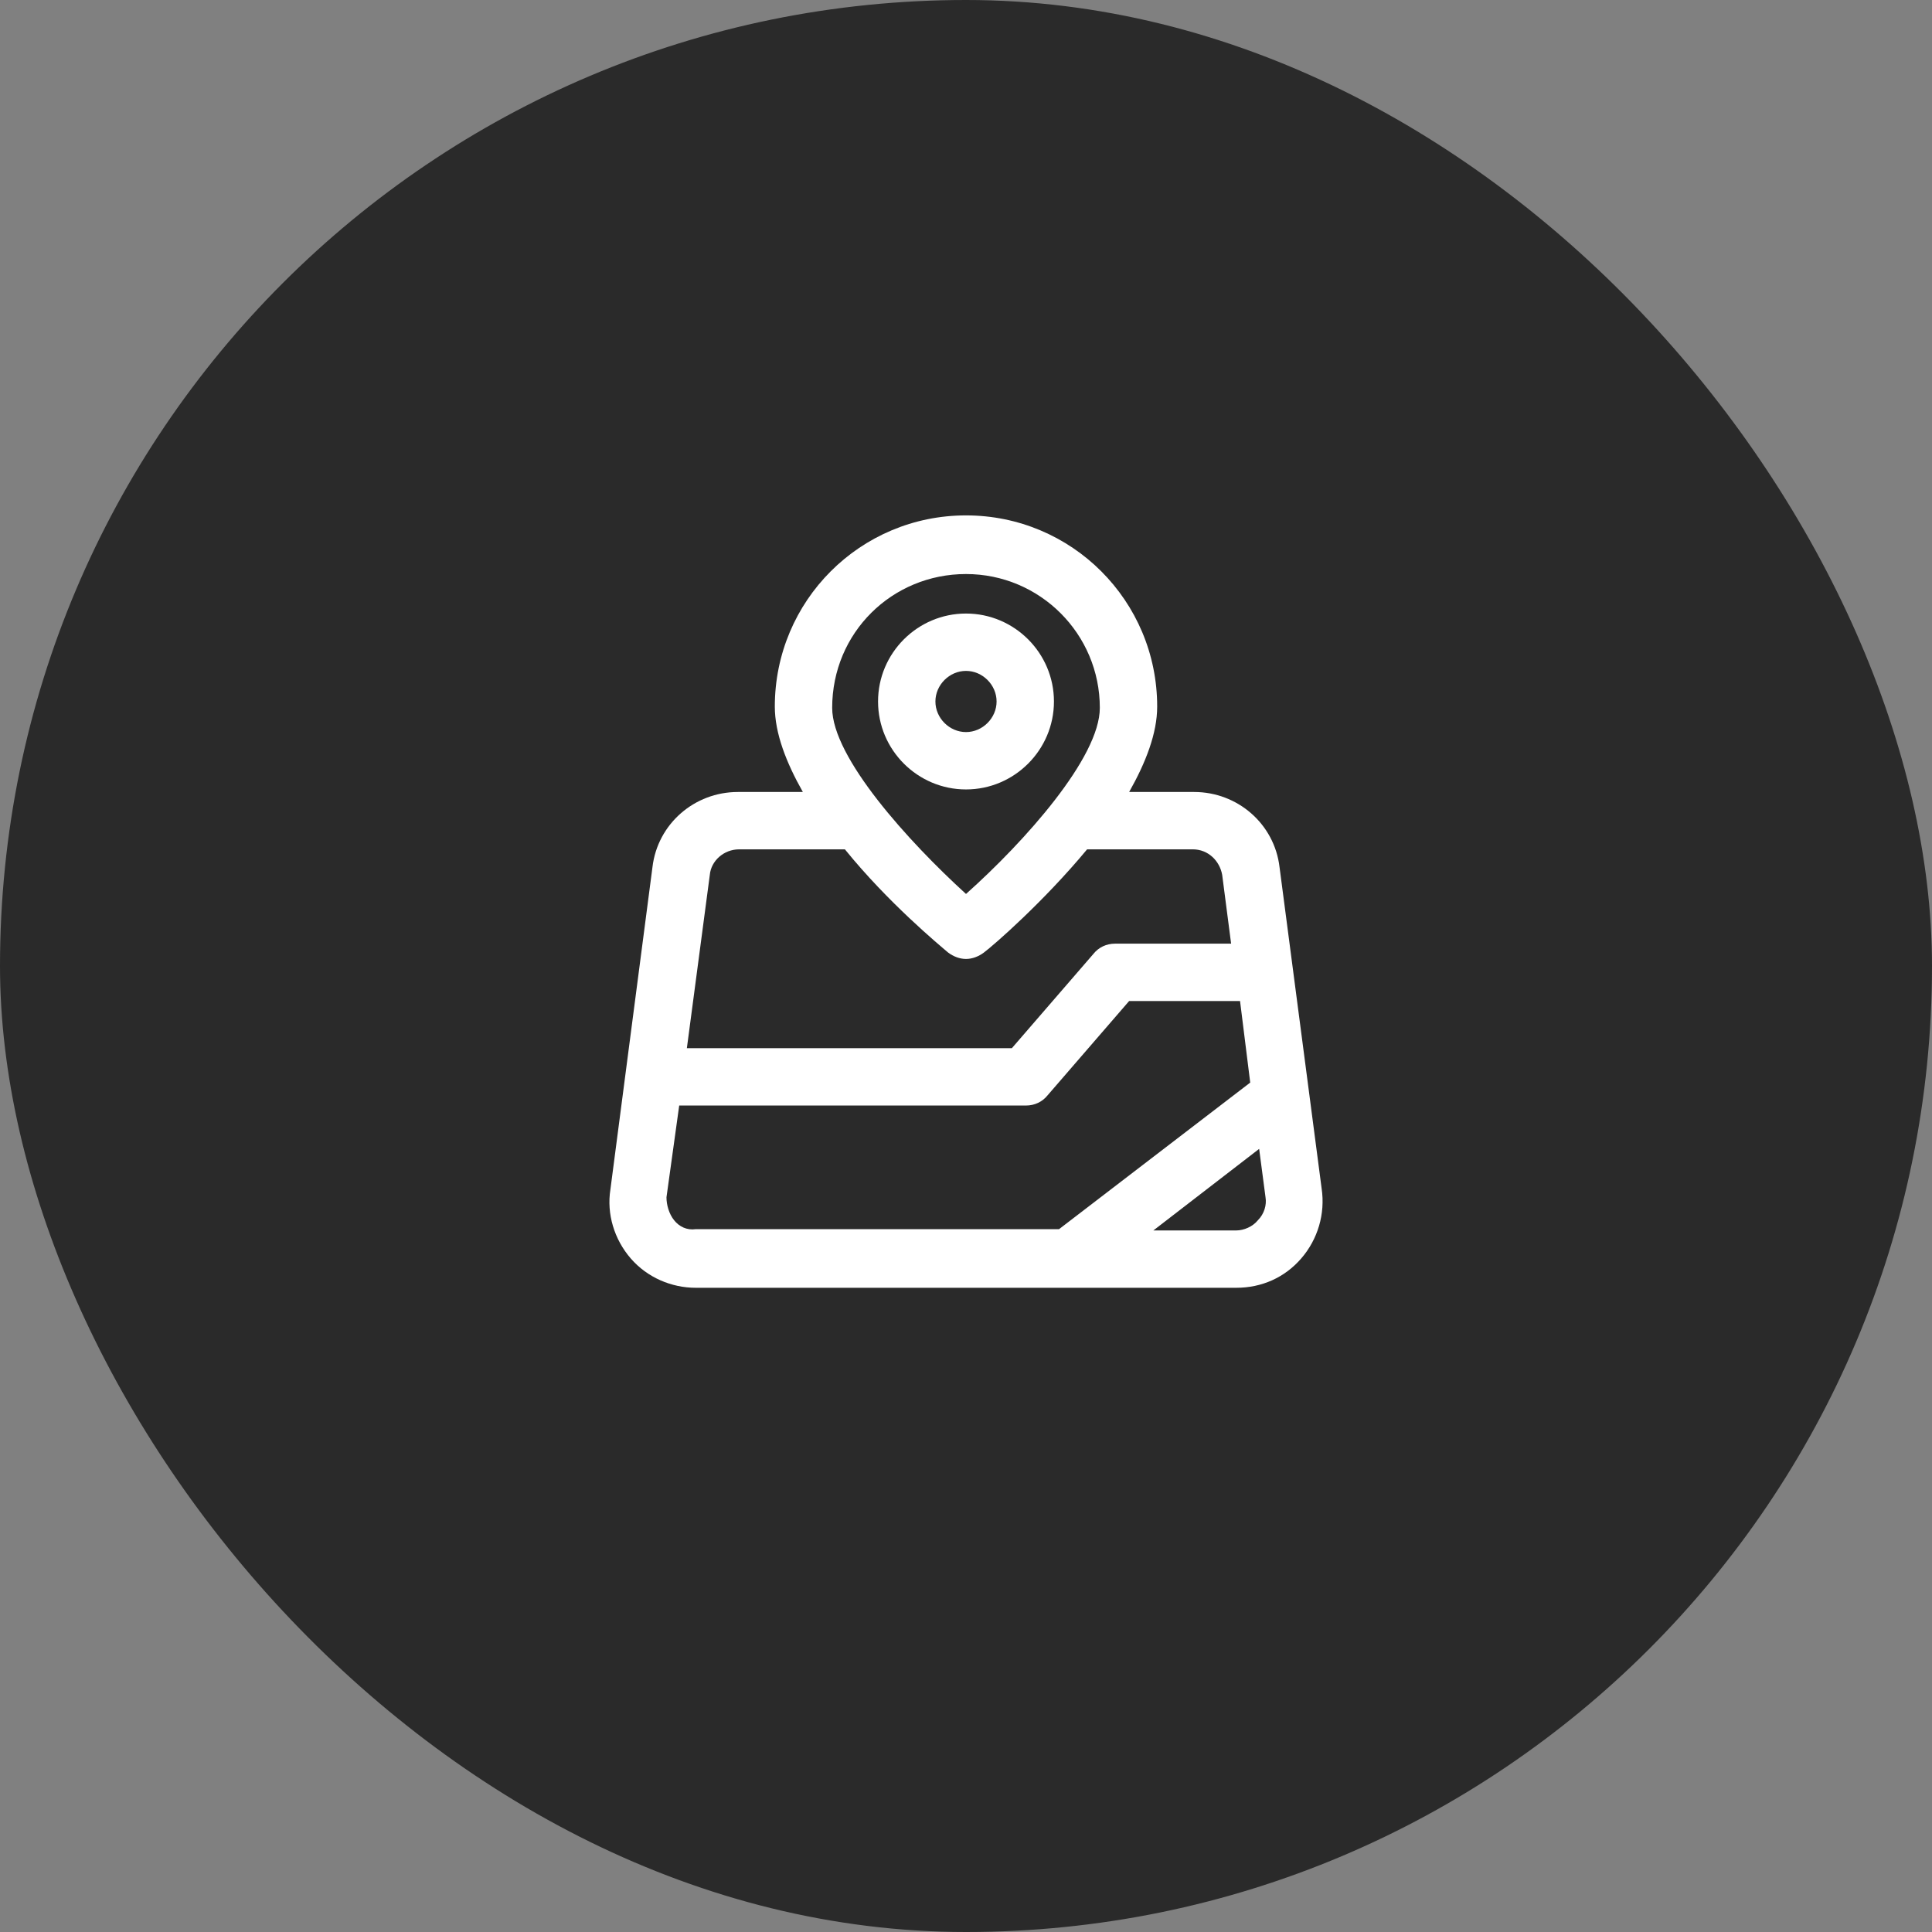
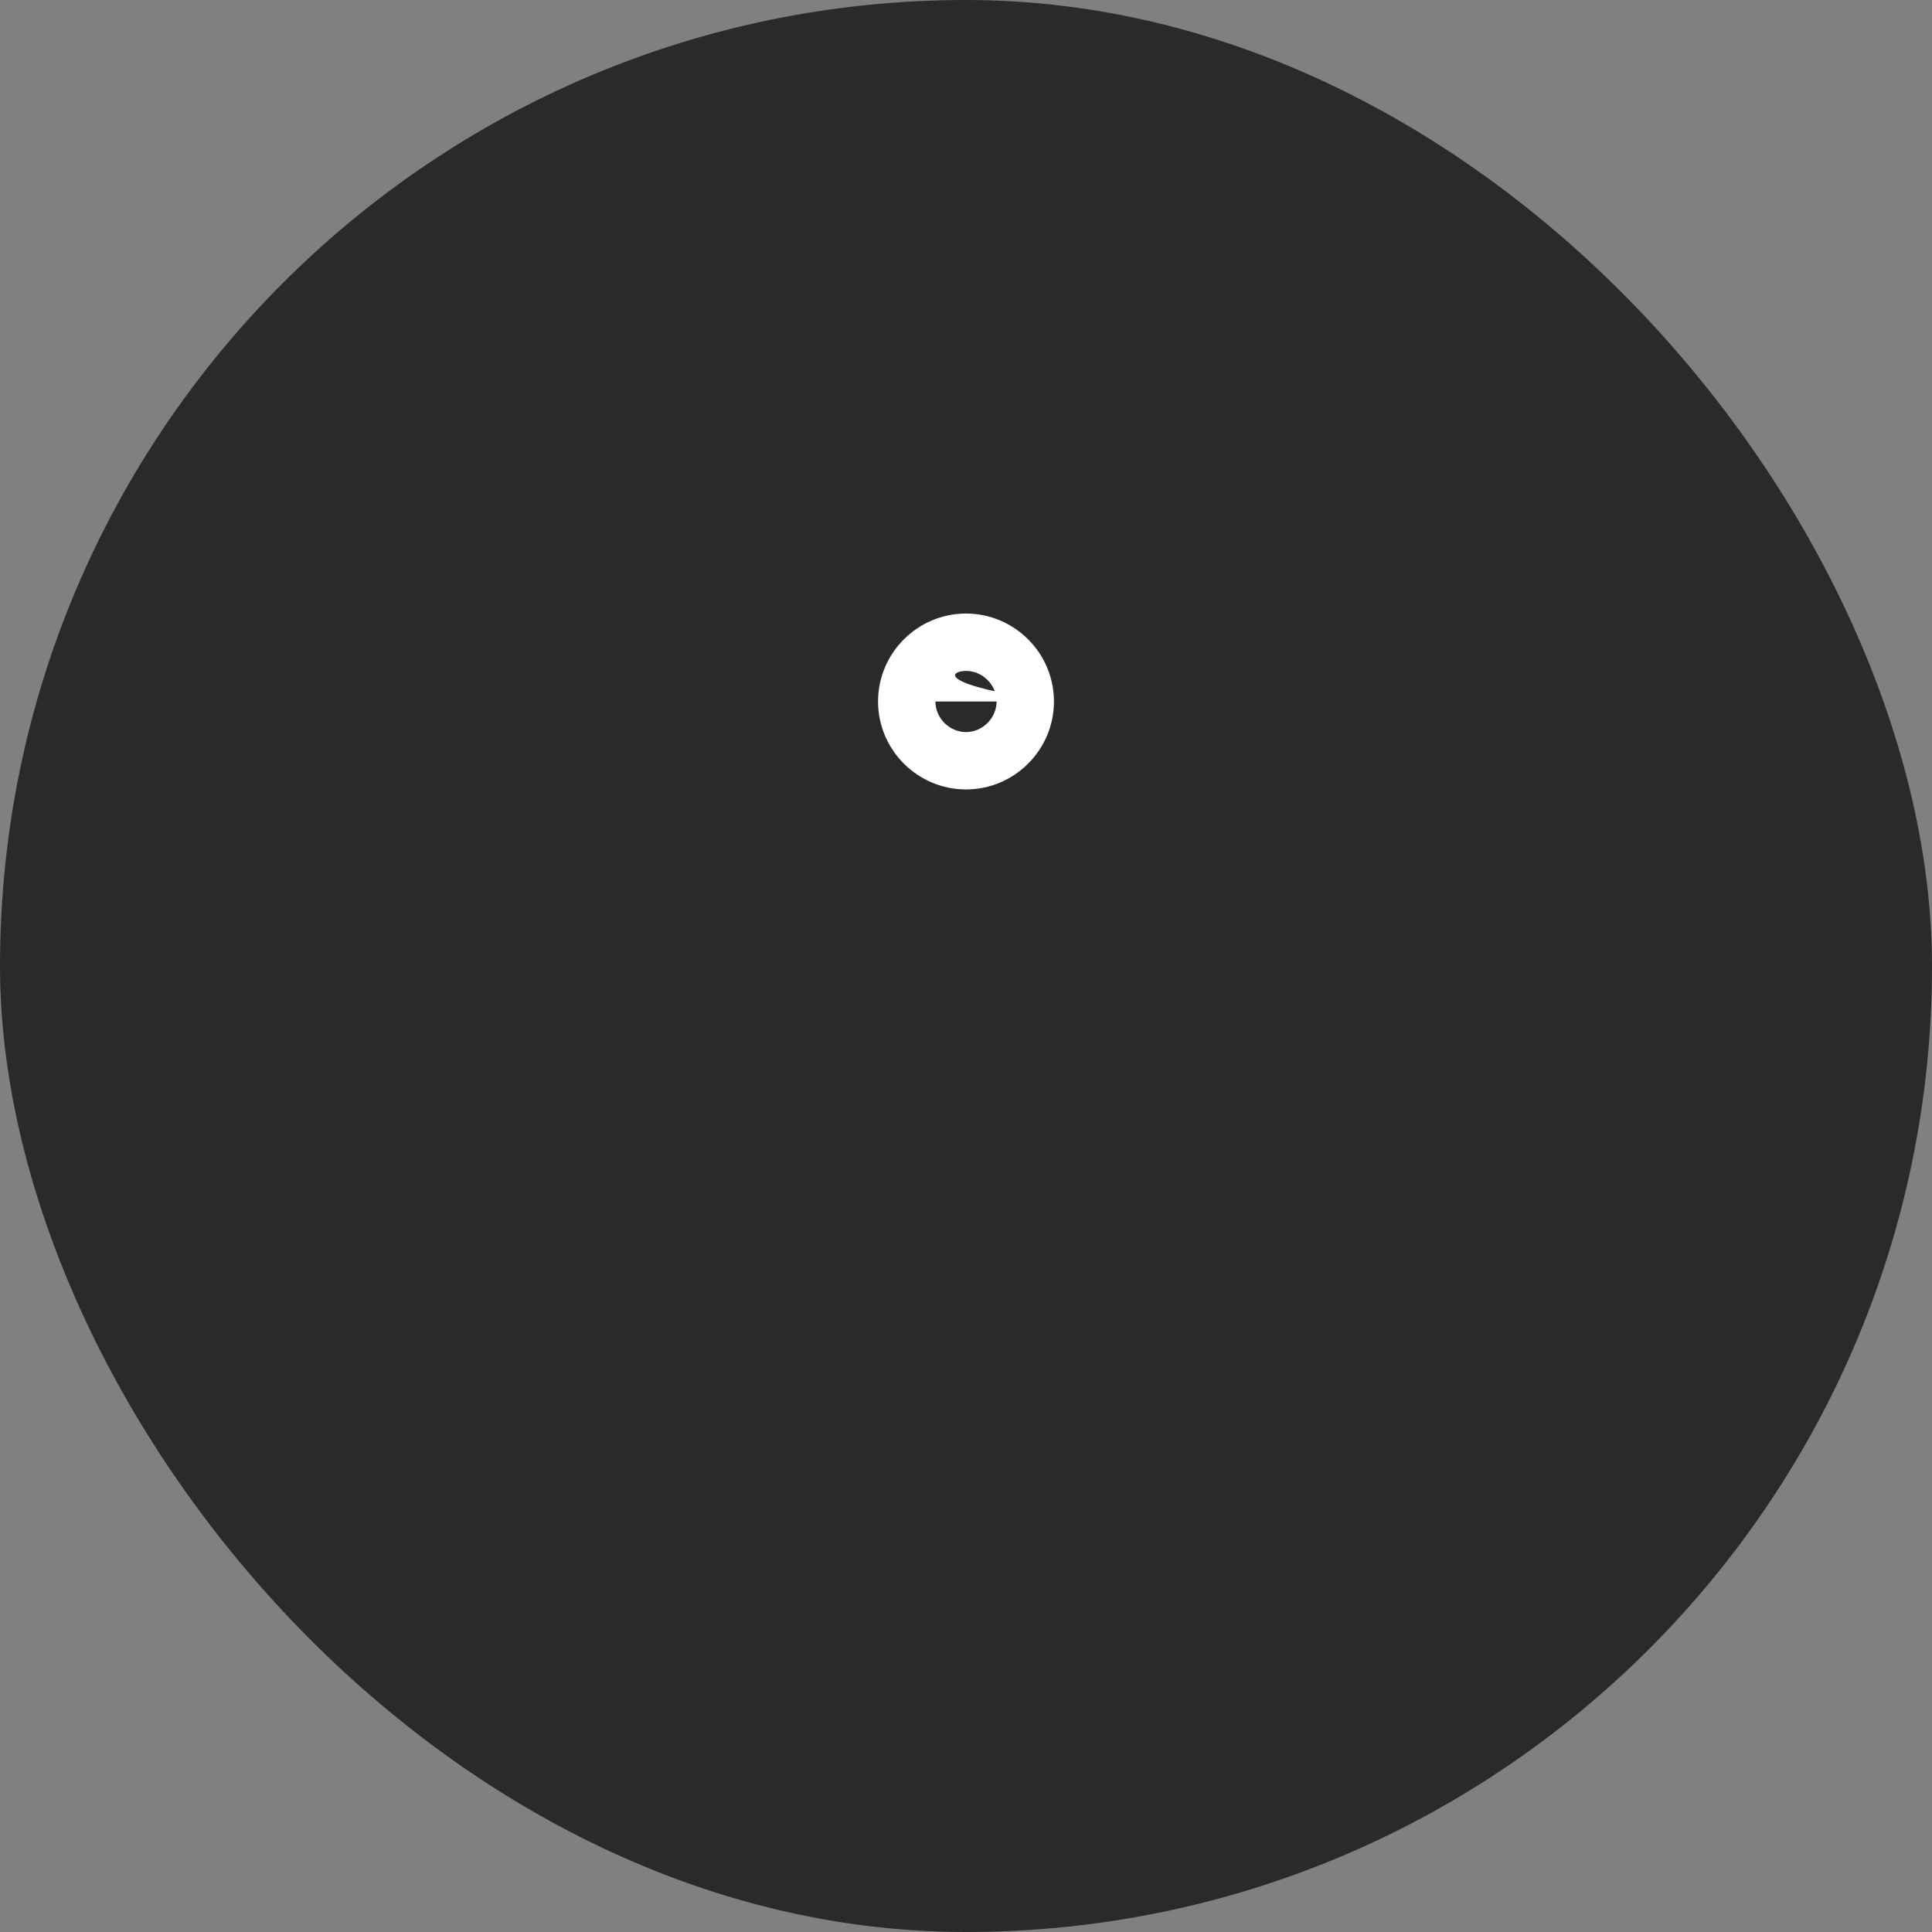
<svg xmlns="http://www.w3.org/2000/svg" width="90" height="90" viewBox="0 0 90 90" fill="none">
  <rect x="0" y="0" width="90" height="90" fill="#808080" stroke="none" />
  <rect width="90" height="90" rx="45" fill="#2A2A2A" />
-   <path d="M61.566 55.359L59.606 40.397C59.369 38.378 57.647 36.894 55.628 36.894H52.6C53.372 35.528 53.906 34.162 53.906 32.916C53.906 27.987 49.928 24.009 45 24.009C40.072 24.009 36.094 27.987 36.094 32.916C36.094 34.162 36.628 35.528 37.4 36.894H34.372C32.353 36.894 30.631 38.378 30.394 40.397L28.434 55.419C28.256 56.547 28.612 57.734 29.384 58.625C30.156 59.516 31.284 59.99 32.412 59.99H57.587C58.775 59.99 59.844 59.516 60.615 58.625C61.387 57.734 61.744 56.547 61.566 55.359ZM45 26.741C48.444 26.741 51.234 29.531 51.234 32.975C51.234 35.291 47.731 39.209 45 41.644C42.328 39.209 38.766 35.291 38.766 32.975C38.766 29.472 41.556 26.741 45 26.741ZM34.431 39.566H39.359C41.378 42.059 43.753 44.019 44.169 44.375C44.406 44.553 44.703 44.672 45 44.672C45.297 44.672 45.594 44.553 45.831 44.375C46.306 44.019 48.622 42 50.641 39.566H55.569C56.281 39.566 56.816 40.1 56.934 40.753L57.35 43.959H51.947C51.531 43.959 51.175 44.137 50.937 44.434L47.137 48.828H31.997L33.066 40.753C33.125 40.1 33.719 39.566 34.431 39.566ZM31.403 56.844C31.166 56.547 31.047 56.131 31.047 55.775L31.64 51.5H47.791C48.206 51.5 48.562 51.322 48.8 51.025L52.6 46.631H57.766L58.24 50.431L49.334 57.259H32.412C31.997 57.319 31.64 57.141 31.403 56.844ZM58.597 56.844C58.359 57.141 57.944 57.319 57.587 57.319H53.728L58.656 53.519L58.953 55.775C59.012 56.131 58.894 56.547 58.597 56.844Z" fill="white" />
-   <path d="M49.097 32.678C49.097 30.422 47.256 28.581 45 28.581C42.743 28.581 40.903 30.422 40.903 32.678C40.903 34.934 42.743 36.775 45 36.775C47.256 36.775 49.097 34.934 49.097 32.678ZM43.575 32.678C43.575 31.906 44.228 31.253 45 31.253C45.772 31.253 46.425 31.906 46.425 32.678C46.425 33.45 45.772 34.103 45 34.103C44.228 34.103 43.575 33.45 43.575 32.678Z" fill="white" />
+   <path d="M49.097 32.678C49.097 30.422 47.256 28.581 45 28.581C42.743 28.581 40.903 30.422 40.903 32.678C40.903 34.934 42.743 36.775 45 36.775C47.256 36.775 49.097 34.934 49.097 32.678ZC43.575 31.906 44.228 31.253 45 31.253C45.772 31.253 46.425 31.906 46.425 32.678C46.425 33.45 45.772 34.103 45 34.103C44.228 34.103 43.575 33.45 43.575 32.678Z" fill="white" />
</svg>